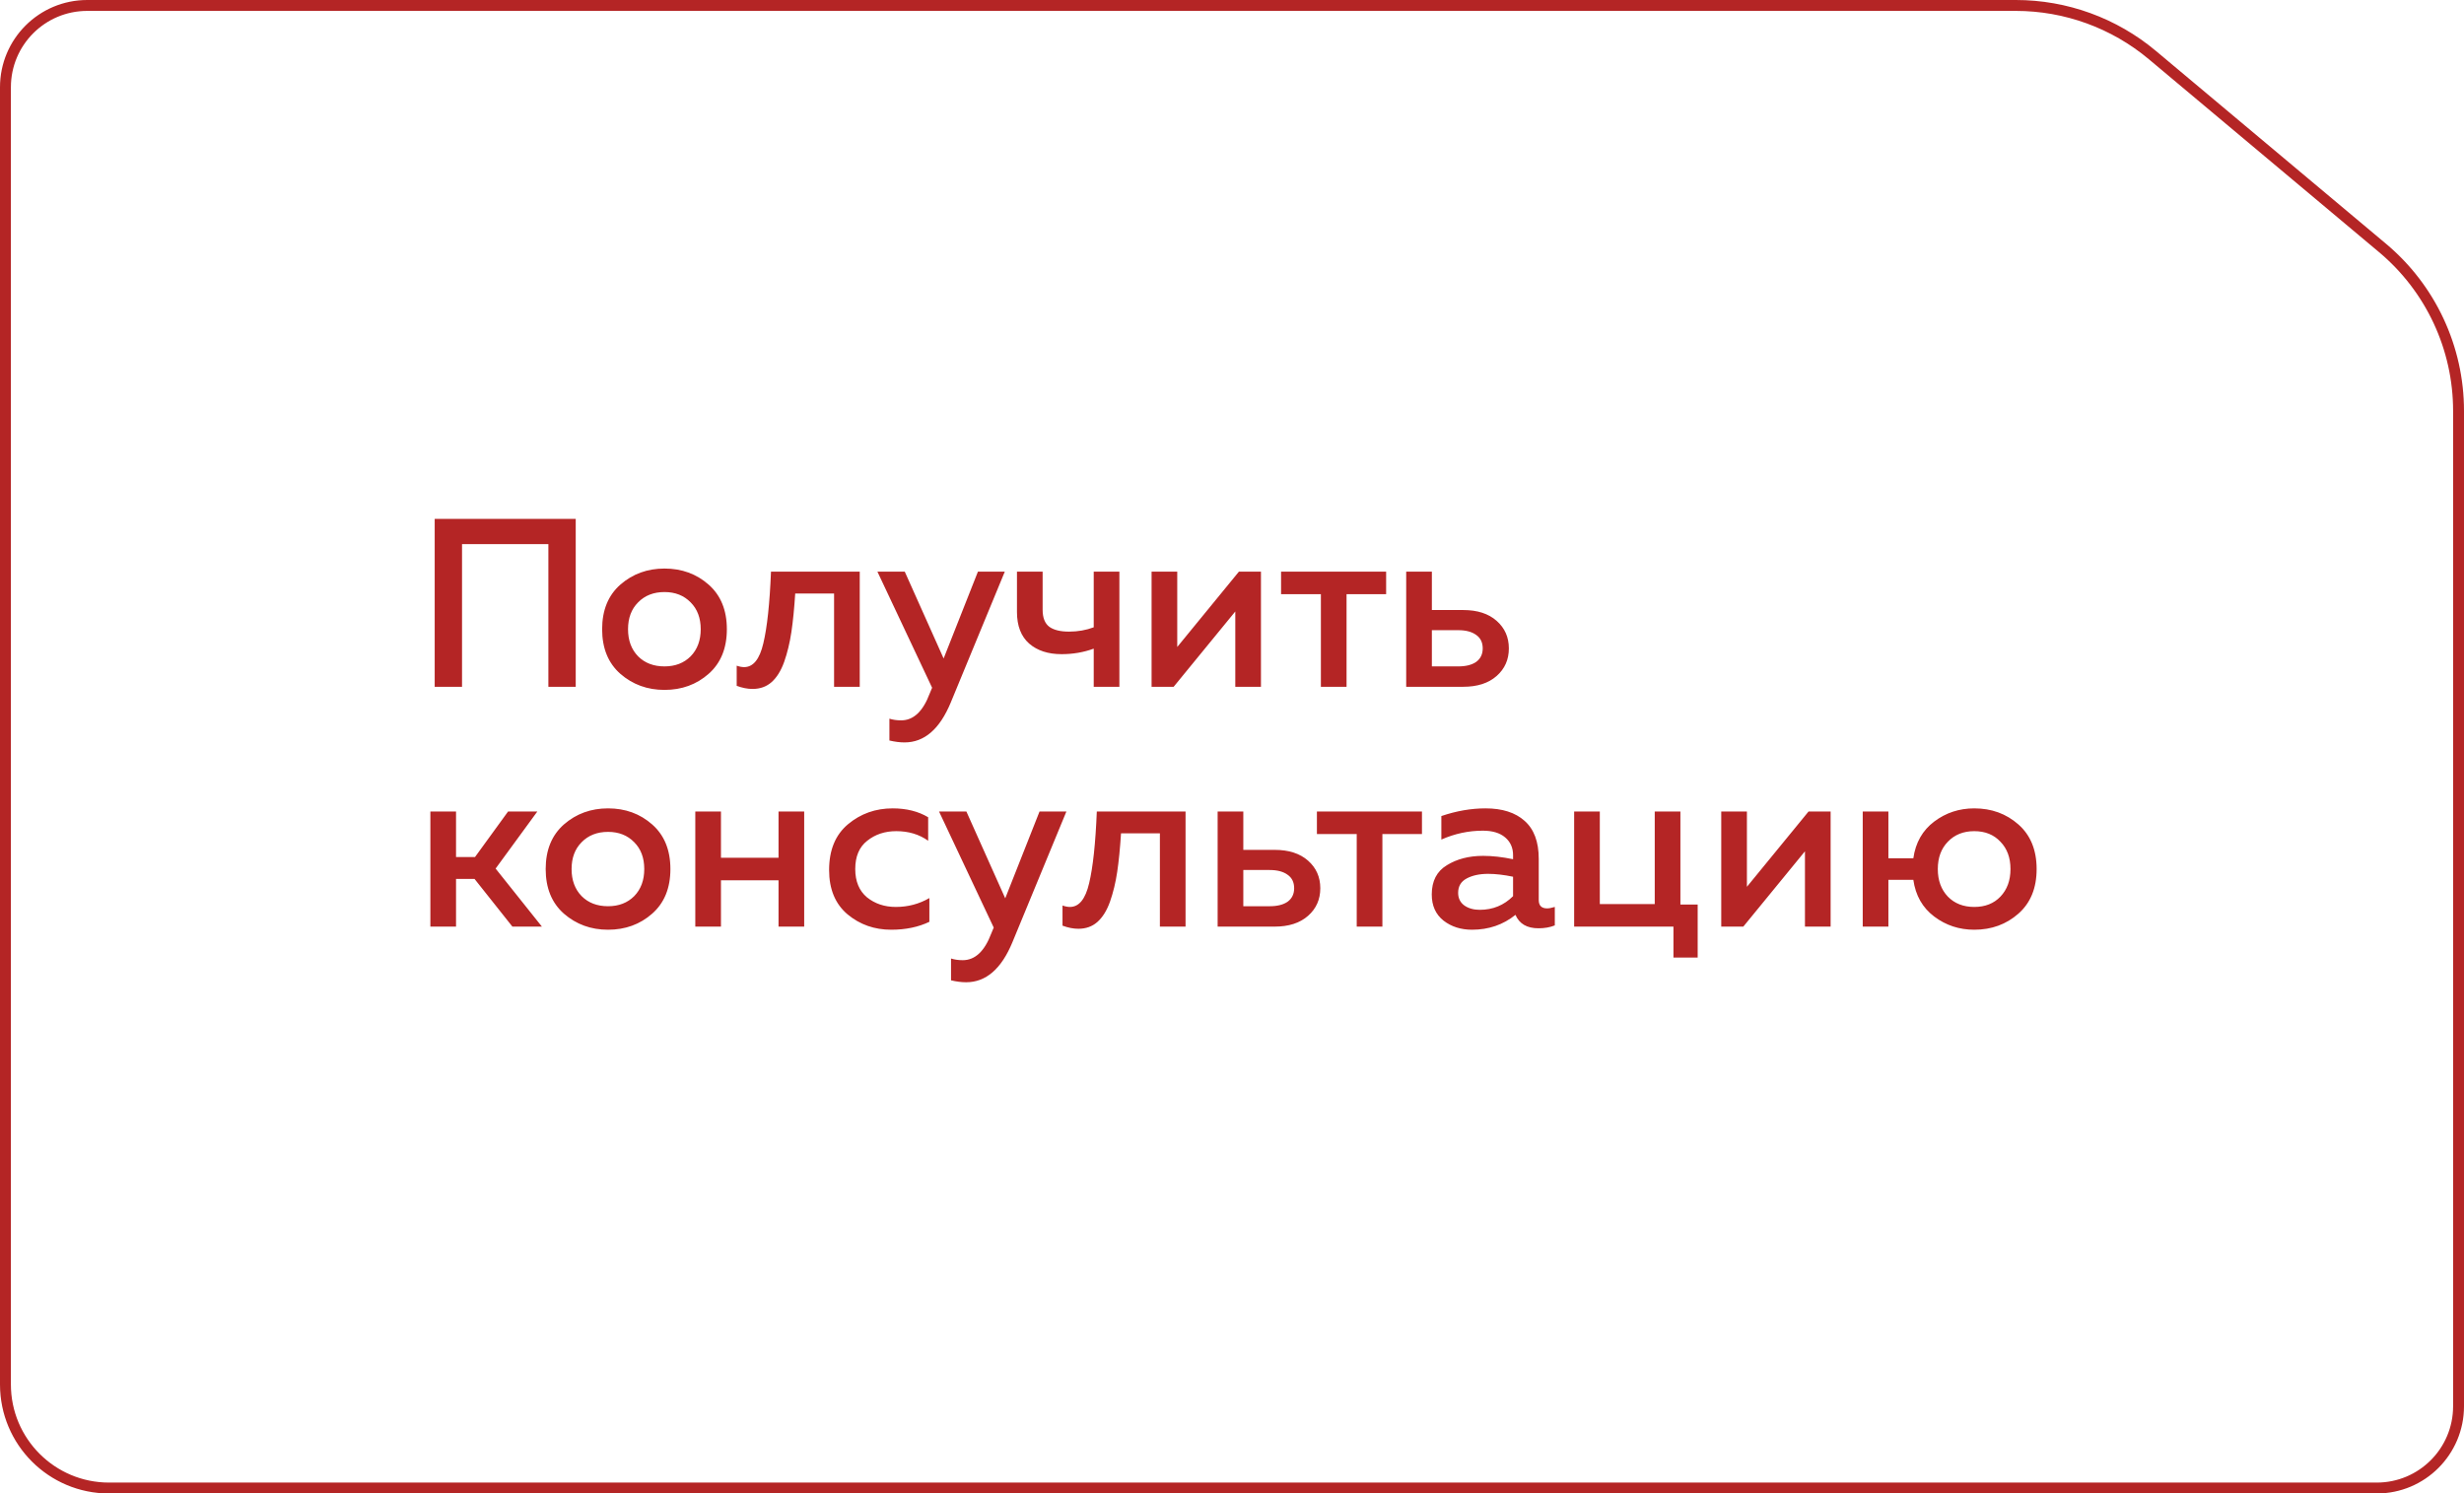
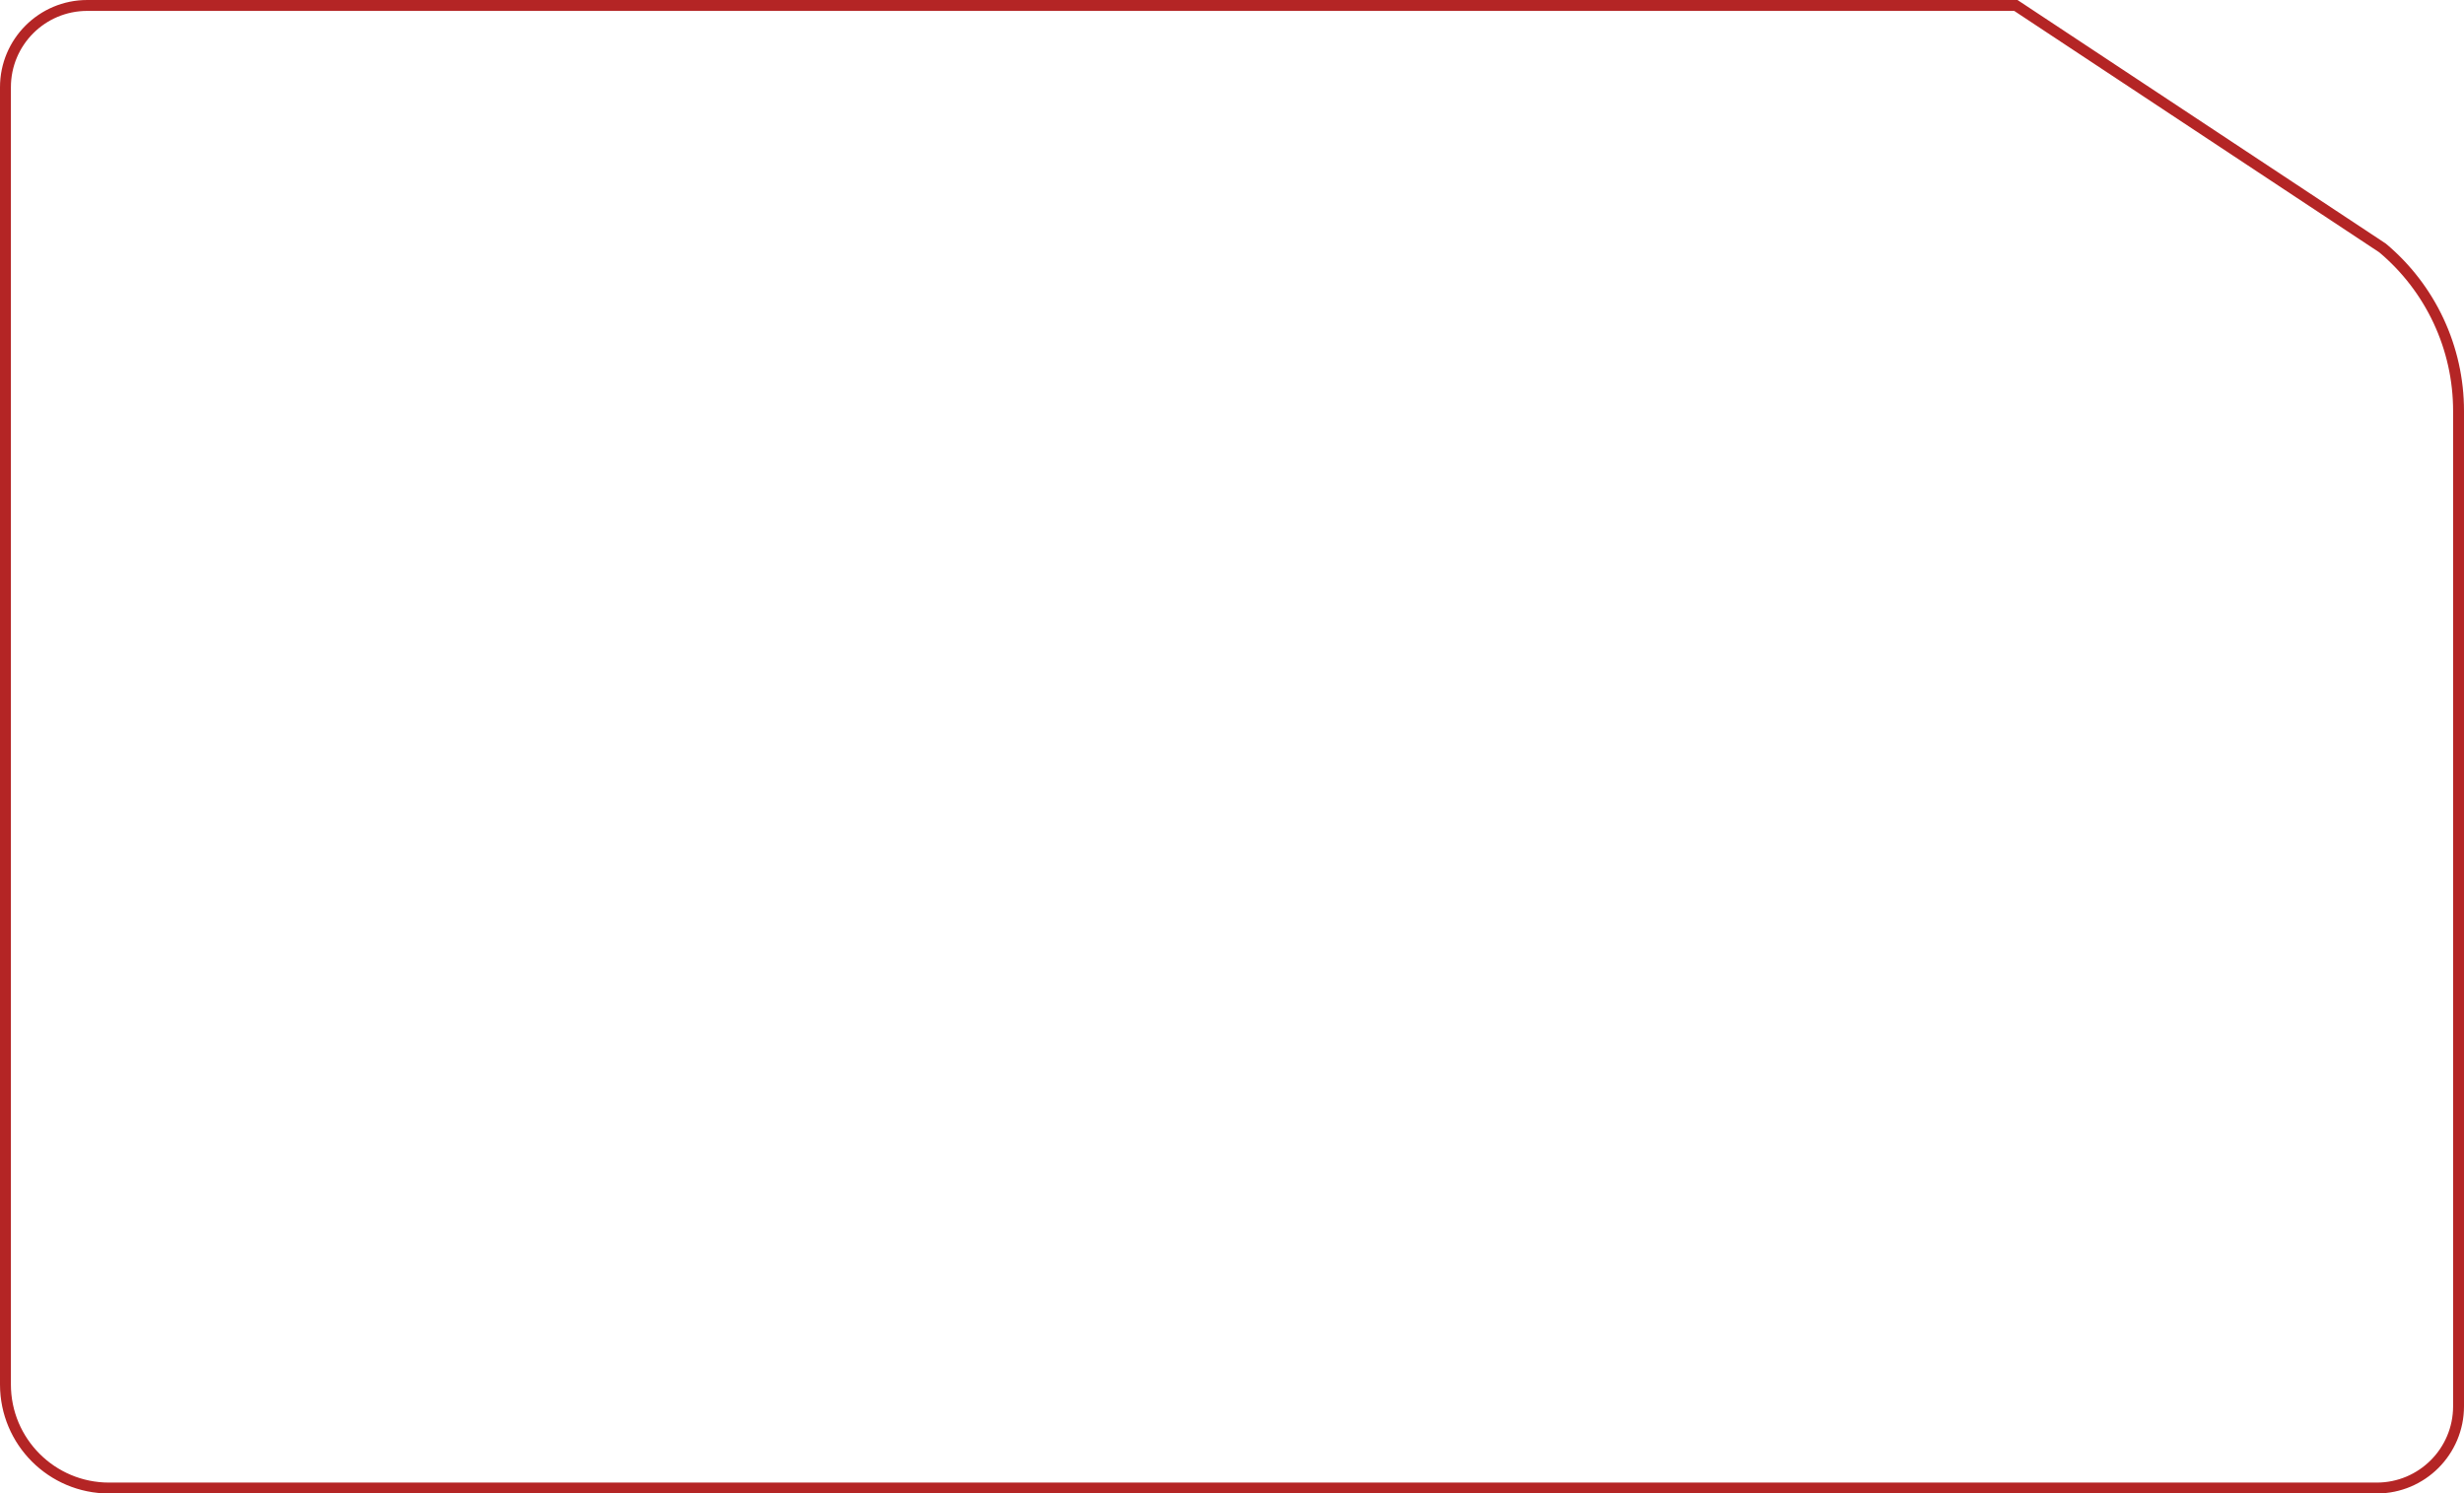
<svg xmlns="http://www.w3.org/2000/svg" width="226" height="137" viewBox="0 0 226 137" fill="none">
-   <path d="M8 0.5H184.896C189.477 0.5 193.912 2.113 197.423 5.056L218.527 22.746C222.947 26.451 225.5 31.922 225.5 37.69V129C225.5 133.142 222.142 136.5 218 136.5H31.389H10C4.753 136.5 0.5 132.247 0.5 127V8C0.5 3.858 3.858 0.5 8 0.5Z" stroke="#B42525" />
-   <path d="M42.378 63H39.87V47.6H52.806V63H50.298V49.91H42.378V63ZM56.9 61.812C55.785 60.829 55.228 59.465 55.228 57.72C55.228 55.975 55.785 54.611 56.9 53.628C58.029 52.645 59.379 52.154 60.948 52.154C62.532 52.154 63.881 52.645 64.996 53.628C66.111 54.611 66.668 55.975 66.668 57.72C66.668 59.465 66.111 60.829 64.996 61.812C63.881 62.795 62.532 63.286 60.948 63.286C59.379 63.286 58.029 62.795 56.9 61.812ZM63.346 60.206C63.962 59.575 64.27 58.747 64.27 57.72C64.27 56.693 63.962 55.872 63.346 55.256C62.73 54.625 61.931 54.31 60.948 54.31C59.951 54.31 59.144 54.625 58.528 55.256C57.912 55.872 57.604 56.693 57.604 57.72C57.604 58.747 57.912 59.575 58.528 60.206C59.144 60.822 59.951 61.13 60.948 61.13C61.931 61.13 62.73 60.822 63.346 60.206ZM72.938 54.442C72.85 55.821 72.732 57.001 72.586 57.984C72.439 58.967 72.219 59.876 71.926 60.712C71.632 61.533 71.244 62.157 70.76 62.582C70.29 62.993 69.711 63.198 69.022 63.198C68.567 63.198 68.083 63.103 67.57 62.912V61.064C67.819 61.152 68.046 61.196 68.252 61.196C69.088 61.196 69.674 60.47 70.012 59.018C70.364 57.551 70.598 55.359 70.716 52.44H78.856V63H76.502V54.442H72.938ZM86.55 60.404L89.696 52.44H92.16L87.21 64.43C86.198 66.879 84.783 68.104 82.964 68.104C82.539 68.104 82.077 68.045 81.578 67.928V65.926C81.901 66.029 82.26 66.08 82.656 66.08C83.786 66.08 84.658 65.259 85.274 63.616L85.494 63.088L80.478 52.44H82.986L86.55 60.404ZM102.671 63H100.317V59.502C99.393 59.839 98.411 60.008 97.369 60.008C96.137 60.008 95.147 59.685 94.399 59.04C93.651 58.38 93.277 57.412 93.277 56.136V52.44H95.631V55.938C95.631 56.671 95.837 57.192 96.247 57.5C96.658 57.793 97.259 57.94 98.051 57.94C98.858 57.94 99.613 57.808 100.317 57.544V52.44H102.671V63ZM107.648 63H105.624V52.44H107.978V59.348L113.632 52.44H115.656V63H113.302V56.092L107.648 63ZM123.507 63H121.153V54.508H117.501V52.44H127.137V54.508H123.507V63ZM134.214 63H128.978V52.44H131.332V55.96H134.214C135.505 55.96 136.524 56.29 137.272 56.95C138.02 57.61 138.394 58.453 138.394 59.48C138.394 60.507 138.02 61.35 137.272 62.01C136.524 62.67 135.505 63 134.214 63ZM131.332 57.808V61.13H133.752C134.456 61.13 135.006 60.991 135.402 60.712C135.798 60.419 135.996 60.008 135.996 59.48C135.996 58.937 135.798 58.527 135.402 58.248C135.006 57.955 134.456 57.808 133.752 57.808H131.332ZM41.828 85H39.474V74.44H41.828V78.62H43.566L46.602 74.44H49.286L45.458 79.676L49.704 85H46.998L43.522 80.622H41.828V85ZM51.722 83.812C50.608 82.829 50.05 81.465 50.05 79.72C50.05 77.975 50.608 76.611 51.722 75.628C52.852 74.645 54.201 74.154 55.77 74.154C57.354 74.154 58.704 74.645 59.818 75.628C60.933 76.611 61.49 77.975 61.49 79.72C61.49 81.465 60.933 82.829 59.818 83.812C58.704 84.795 57.354 85.286 55.77 85.286C54.201 85.286 52.852 84.795 51.722 83.812ZM58.168 82.206C58.784 81.575 59.092 80.747 59.092 79.72C59.092 78.693 58.784 77.872 58.168 77.256C57.552 76.625 56.753 76.31 55.77 76.31C54.773 76.31 53.966 76.625 53.35 77.256C52.734 77.872 52.426 78.693 52.426 79.72C52.426 80.747 52.734 81.575 53.35 82.206C53.966 82.822 54.773 83.13 55.77 83.13C56.753 83.13 57.552 82.822 58.168 82.206ZM66.127 85H63.773V74.44H66.127V78.686H71.407V74.44H73.761V85H71.407V80.754H66.127V85ZM76.046 79.808C76.046 77.975 76.626 76.574 77.784 75.606C78.943 74.638 80.307 74.154 81.876 74.154C83.138 74.154 84.223 74.425 85.132 74.968V77.124C84.311 76.537 83.336 76.244 82.206 76.244C81.165 76.244 80.278 76.537 79.544 77.124C78.811 77.696 78.444 78.561 78.444 79.72C78.444 80.849 78.804 81.715 79.522 82.316C80.256 82.903 81.136 83.196 82.162 83.196C83.277 83.196 84.304 82.925 85.242 82.382V84.56C84.23 85.044 83.064 85.286 81.744 85.286C80.204 85.286 78.87 84.817 77.74 83.878C76.611 82.925 76.046 81.568 76.046 79.808ZM92.201 82.404L95.347 74.44H97.811L92.861 86.43C91.849 88.879 90.433 90.104 88.615 90.104C88.189 90.104 87.727 90.045 87.229 89.928V87.926C87.551 88.029 87.911 88.08 88.307 88.08C89.436 88.08 90.309 87.259 90.925 85.616L91.145 85.088L86.129 74.44H88.637L92.201 82.404ZM102.822 76.442C102.734 77.821 102.617 79.001 102.47 79.984C102.324 80.967 102.104 81.876 101.81 82.712C101.517 83.533 101.128 84.157 100.644 84.582C100.175 84.993 99.596 85.198 98.906 85.198C98.452 85.198 97.968 85.103 97.454 84.912V83.064C97.704 83.152 97.931 83.196 98.136 83.196C98.972 83.196 99.559 82.47 99.897 81.018C100.248 79.551 100.483 77.359 100.6 74.44H108.74V85H106.386V76.442H102.822ZM116.919 85H111.683V74.44H114.037V77.96H116.919C118.21 77.96 119.229 78.29 119.977 78.95C120.725 79.61 121.099 80.453 121.099 81.48C121.099 82.507 120.725 83.35 119.977 84.01C119.229 84.67 118.21 85 116.919 85ZM114.037 79.808V83.13H116.457C117.161 83.13 117.711 82.991 118.107 82.712C118.503 82.419 118.701 82.008 118.701 81.48C118.701 80.937 118.503 80.527 118.107 80.248C117.711 79.955 117.161 79.808 116.457 79.808H114.037ZM126.794 85H124.44V76.508H120.788V74.44H130.424V76.508H126.794V85ZM141.134 82.558C141.134 83.071 141.391 83.328 141.904 83.328C142.08 83.328 142.315 83.284 142.608 83.196V84.89C142.168 85.066 141.669 85.154 141.112 85.154C140.056 85.154 139.352 84.743 139 83.922C137.871 84.831 136.543 85.286 135.018 85.286C133.991 85.286 133.119 85.007 132.4 84.45C131.681 83.878 131.322 83.079 131.322 82.052C131.322 80.82 131.784 79.925 132.708 79.368C133.632 78.796 134.739 78.51 136.03 78.51C136.881 78.51 137.797 78.613 138.78 78.818V78.444C138.78 77.769 138.538 77.227 138.054 76.816C137.57 76.405 136.888 76.2 136.008 76.2C134.703 76.2 133.434 76.471 132.202 77.014V74.858C133.581 74.389 134.93 74.154 136.25 74.154C137.79 74.154 138.985 74.535 139.836 75.298C140.701 76.061 141.134 77.219 141.134 78.774V82.558ZM136.492 80.16C135.715 80.16 135.062 80.299 134.534 80.578C134.006 80.857 133.742 81.297 133.742 81.898C133.742 82.397 133.933 82.785 134.314 83.064C134.695 83.328 135.165 83.46 135.722 83.46C136.925 83.46 137.944 83.042 138.78 82.206V80.424C137.929 80.248 137.167 80.16 136.492 80.16ZM155.712 87.838H153.49V85H144.382V74.44H146.736V82.932H151.774V74.44H154.128V82.976H155.712V87.838ZM159.898 85H157.874V74.44H160.228V81.348L165.882 74.44H167.906V85H165.552V78.092L159.898 85ZM185.129 75.628C186.244 76.611 186.801 77.975 186.801 79.72C186.801 81.465 186.244 82.829 185.129 83.812C184.014 84.795 182.665 85.286 181.081 85.286C179.702 85.286 178.478 84.883 177.407 84.076C176.336 83.269 175.698 82.147 175.493 80.71H173.205V85H170.851V74.44H173.205V78.73H175.493C175.698 77.293 176.336 76.171 177.407 75.364C178.478 74.557 179.702 74.154 181.081 74.154C182.665 74.154 184.014 74.645 185.129 75.628ZM178.661 77.212C178.045 77.843 177.737 78.679 177.737 79.72C177.737 80.761 178.045 81.605 178.661 82.25C179.277 82.881 180.084 83.196 181.081 83.196C182.078 83.196 182.878 82.881 183.479 82.25C184.095 81.605 184.403 80.761 184.403 79.72C184.403 78.679 184.095 77.843 183.479 77.212C182.878 76.567 182.078 76.244 181.081 76.244C180.084 76.244 179.277 76.567 178.661 77.212Z" fill="#B42525" />
+   <path d="M8 0.5H184.896L218.527 22.746C222.947 26.451 225.5 31.922 225.5 37.69V129C225.5 133.142 222.142 136.5 218 136.5H31.389H10C4.753 136.5 0.5 132.247 0.5 127V8C0.5 3.858 3.858 0.5 8 0.5Z" stroke="#B42525" />
</svg>